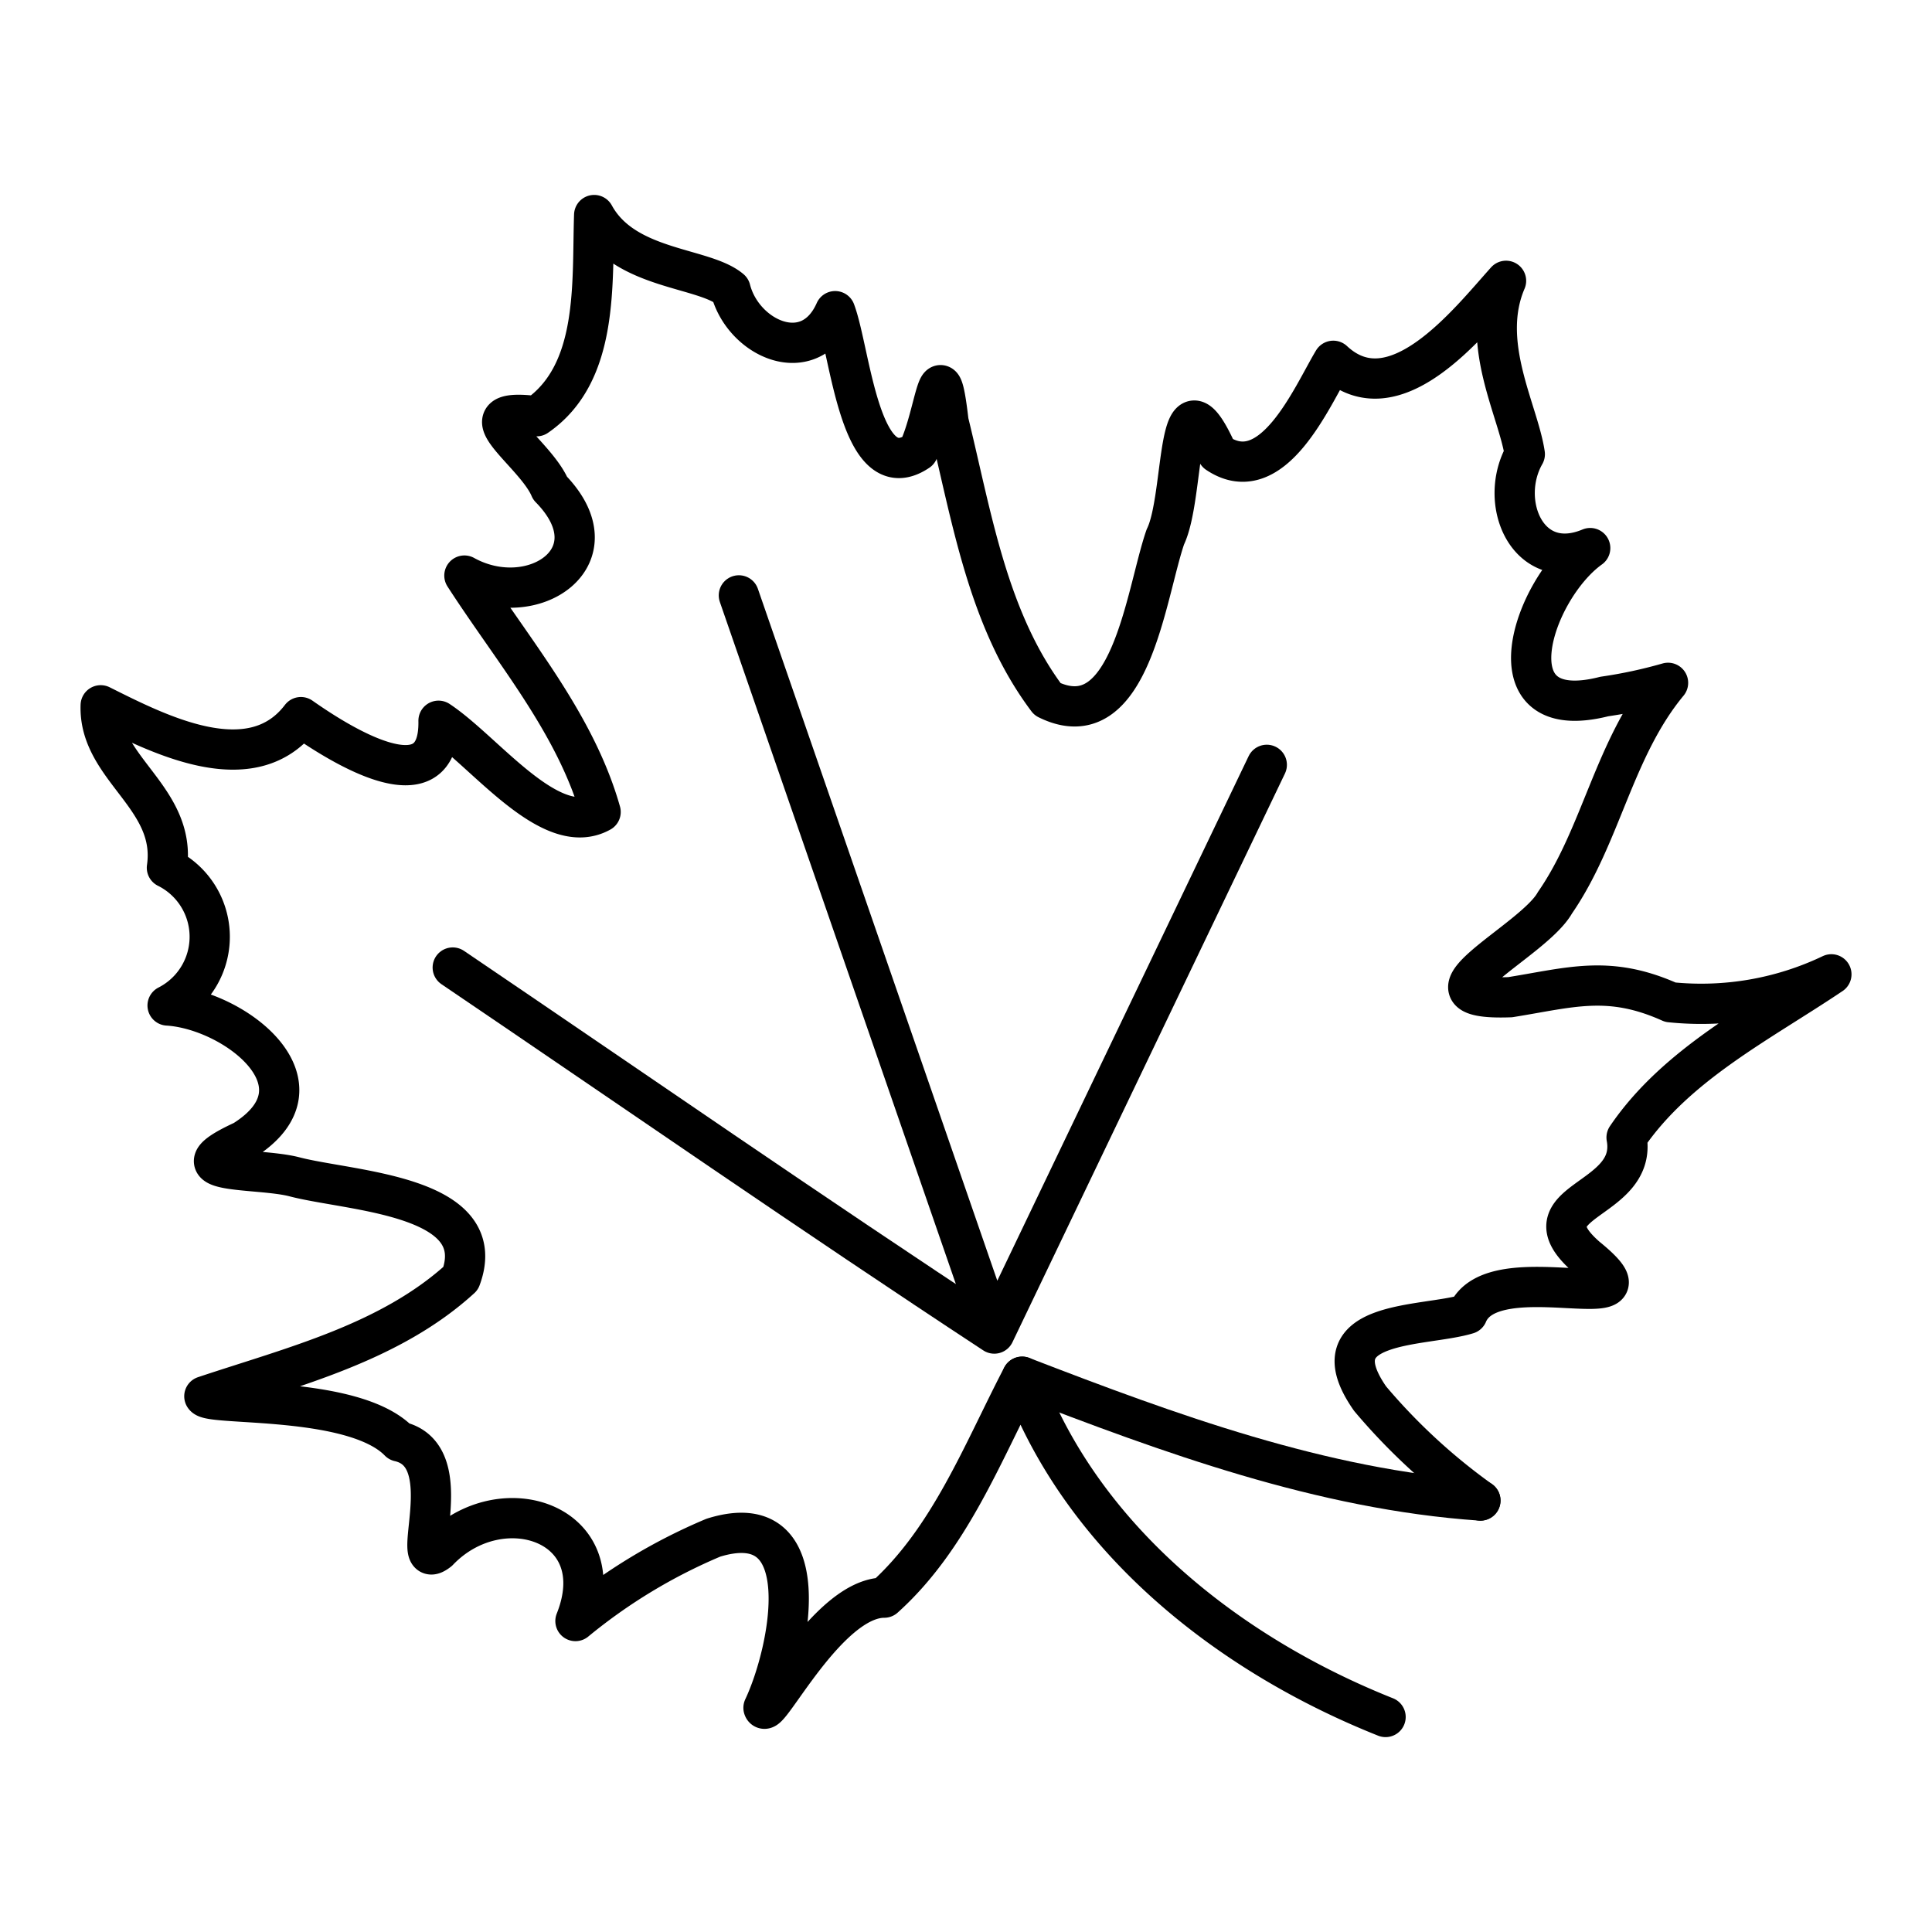
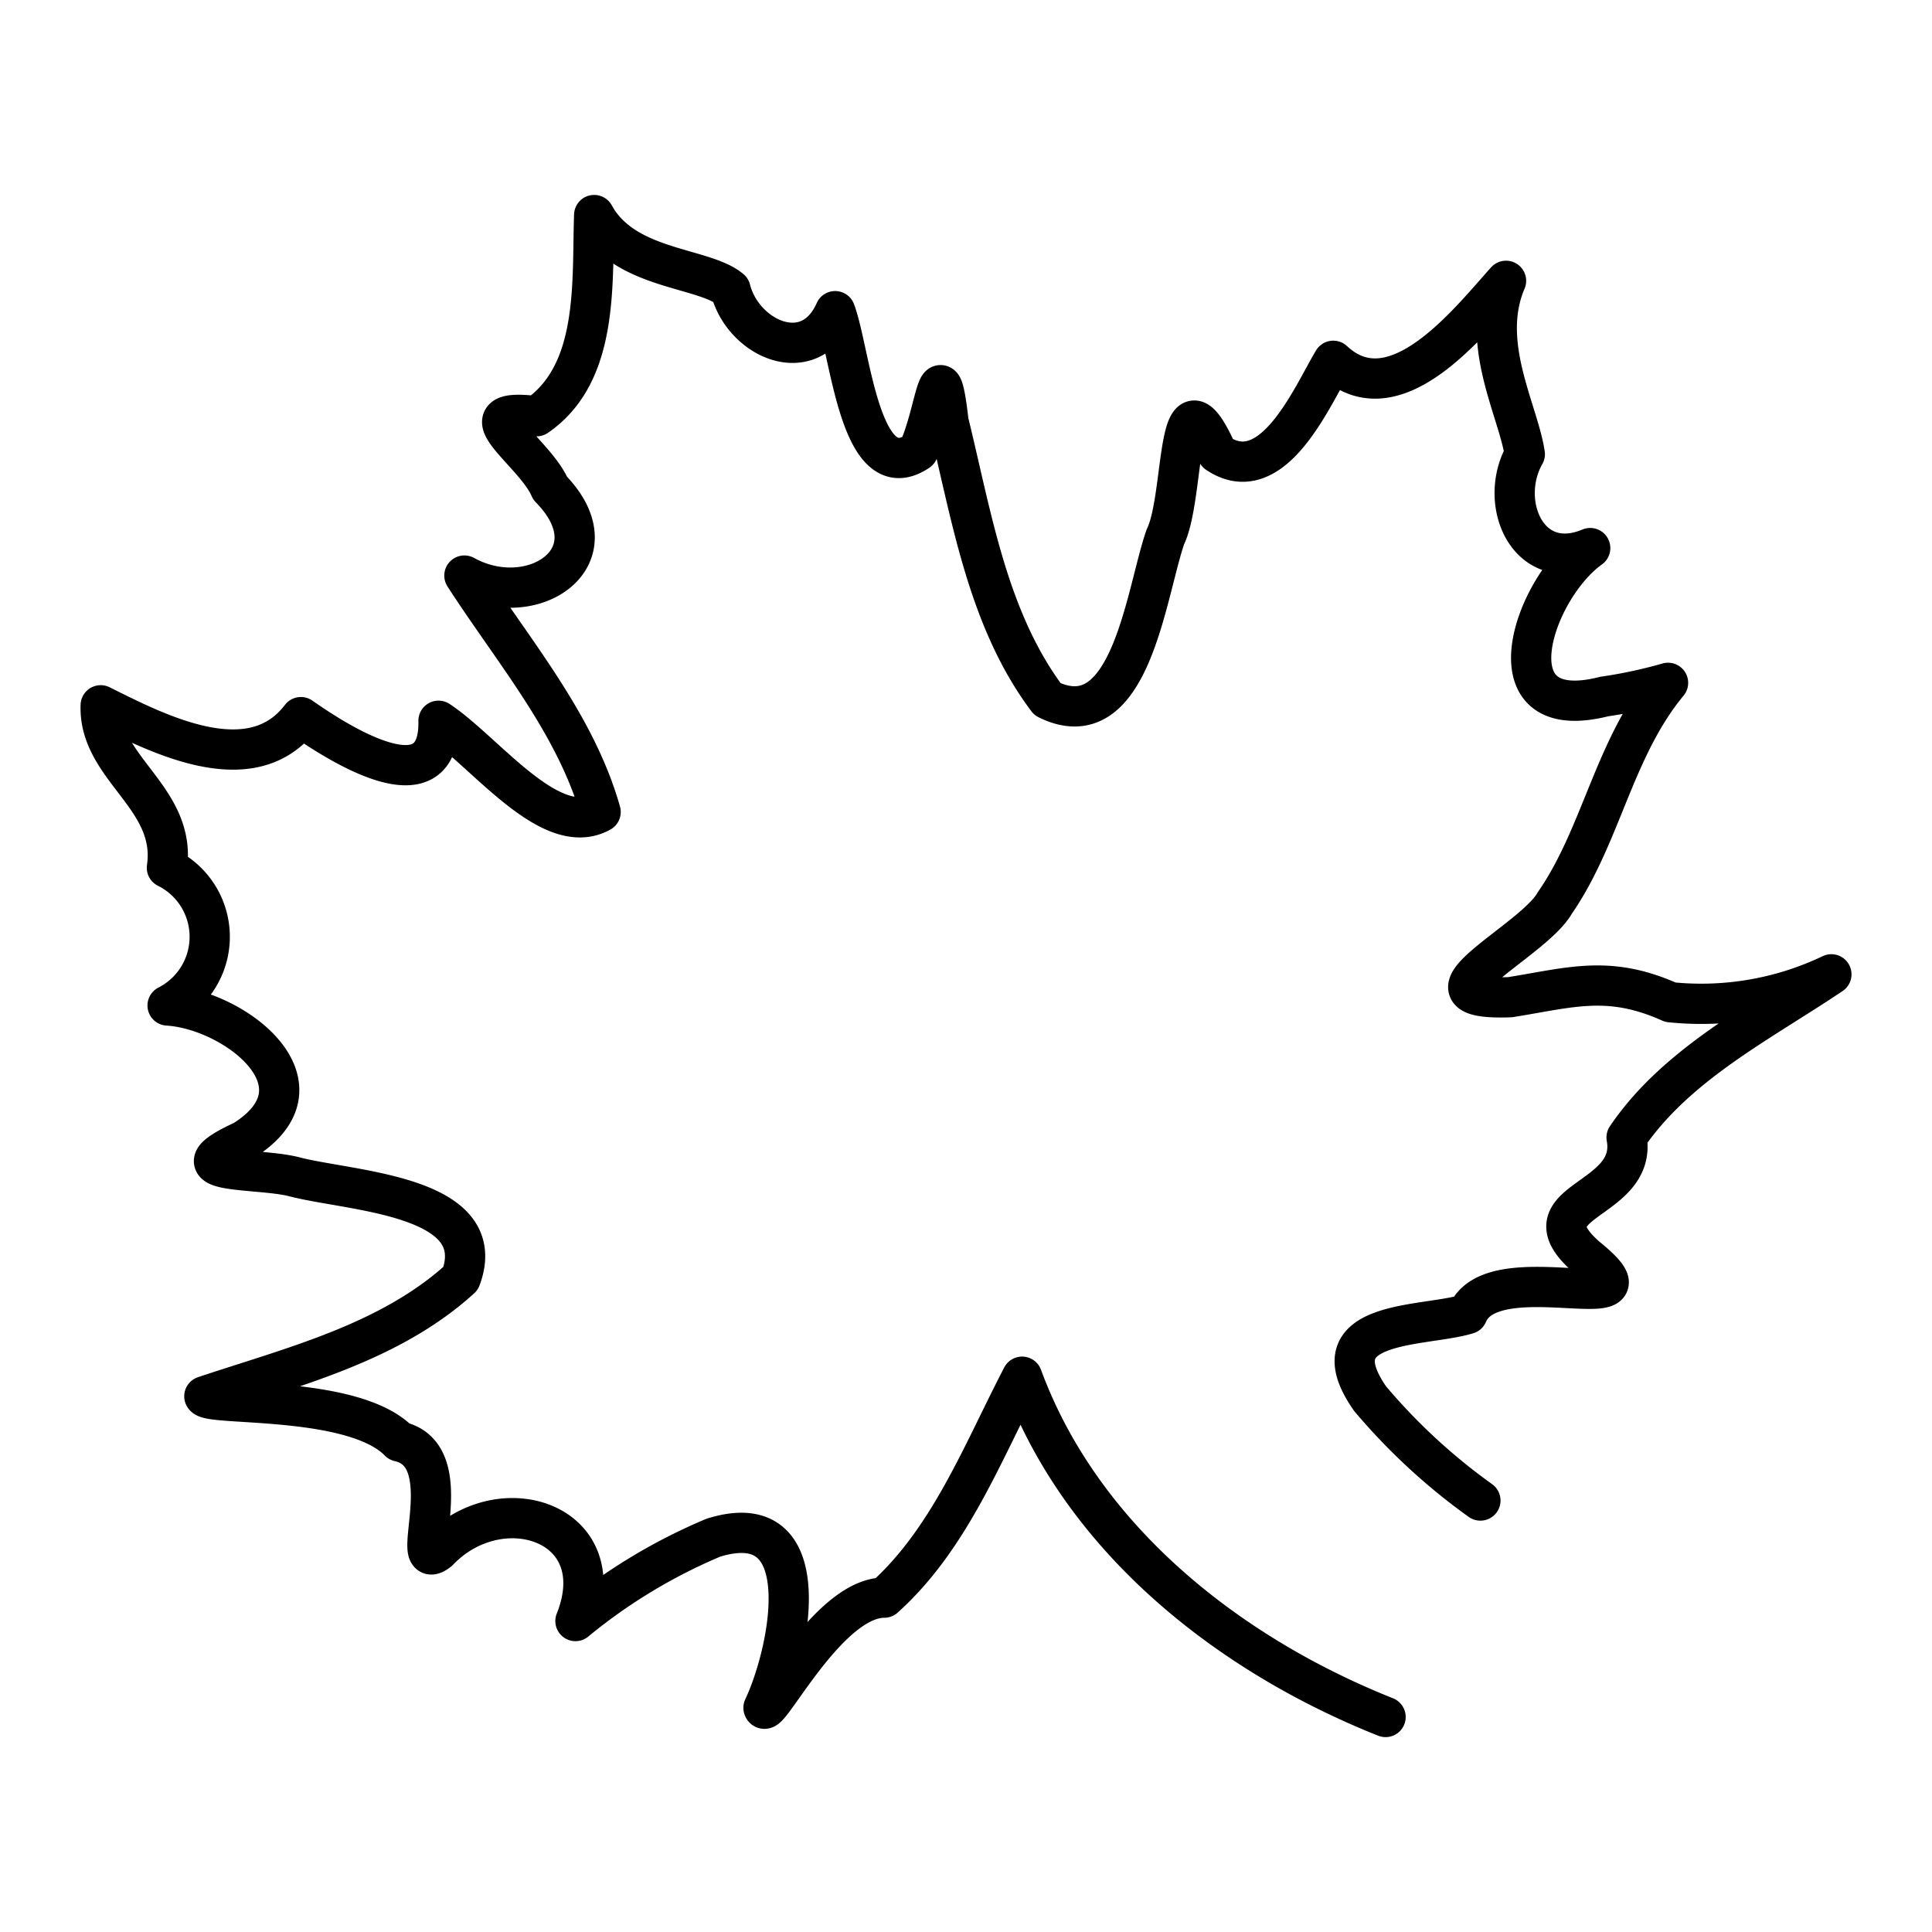
<svg xmlns="http://www.w3.org/2000/svg" width="800" height="800" viewBox="0 0 48 48">
  <path fill="none" stroke="currentColor" stroke-linecap="round" stroke-linejoin="round" d="M34.424 42.658c-3.893-1.55-7.545-4.419-9.03-8.454c-.99 1.902-1.802 4.03-3.426 5.489c-1.41.003-2.905 3.055-2.999 2.737c.66-1.398 1.408-5.054-1.247-4.226a13.8 13.8 0 0 0-3.425 2.07c.97-2.438-1.85-3.368-3.403-1.743c-.811.637.595-2.36-.977-2.718c-1.125-1.16-4.7-.876-4.84-1.123c2.205-.736 4.613-1.327 6.369-2.93c.77-2.073-2.737-2.157-4.133-2.523c-.93-.242-3.138-.035-1.266-.896c2.215-1.383-.2-3.256-1.883-3.36a1.915 1.915 0 0 0-.017-3.422c.253-1.752-1.703-2.46-1.645-4.036c1.426.712 3.744 1.91 4.974.294c.87.61 3.46 2.3 3.419.09c1.163.77 2.782 2.958 4.027 2.266c-.62-2.19-2.165-3.984-3.384-5.873c1.694.936 3.798-.47 2.13-2.171c-.386-.915-2.264-2.03-.336-1.788c1.56-1.073 1.373-3.312 1.43-4.998c.75 1.375 2.718 1.283 3.387 1.85c.312 1.225 1.962 1.978 2.6.538c.383 1.017.617 4.448 2.06 3.476c.447-.93.526-2.732.756-.73c.58 2.357.97 4.912 2.46 6.895c2.059 1.019 2.438-2.614 2.927-4.031c.5-1.026.239-4.428 1.291-2.084c1.376.927 2.357-1.42 2.882-2.293c1.522 1.42 3.364-.955 4.292-1.987c-.664 1.55.304 3.218.466 4.307c-.677 1.188.064 2.986 1.625 2.333c-1.439 1.033-2.556 4.426.35 3.688a12 12 0 0 0 1.584-.34c-1.348 1.627-1.655 3.795-2.81 5.464c-.545.98-3.78 2.444-1.112 2.346c1.515-.243 2.452-.56 3.98.125a7.5 7.5 0 0 0 4-.693c-1.785 1.201-3.854 2.235-5.088 4.053c.3 1.629-2.634 1.545-.994 2.974c2.07 1.682-2.32-.108-2.96 1.412c-1.09.334-3.795.127-2.419 2.102a15 15 0 0 0 2.741 2.532" />
-   <path fill="none" stroke="currentColor" stroke-linecap="round" stroke-linejoin="round" d="M25.395 34.205c3.66 1.412 7.438 2.802 11.385 3.075M11.248 24.038c4.481 3.036 8.93 6.122 13.455 9.094l-6.346-18.34m6.346 18.34l6.77-14.13" />
</svg>